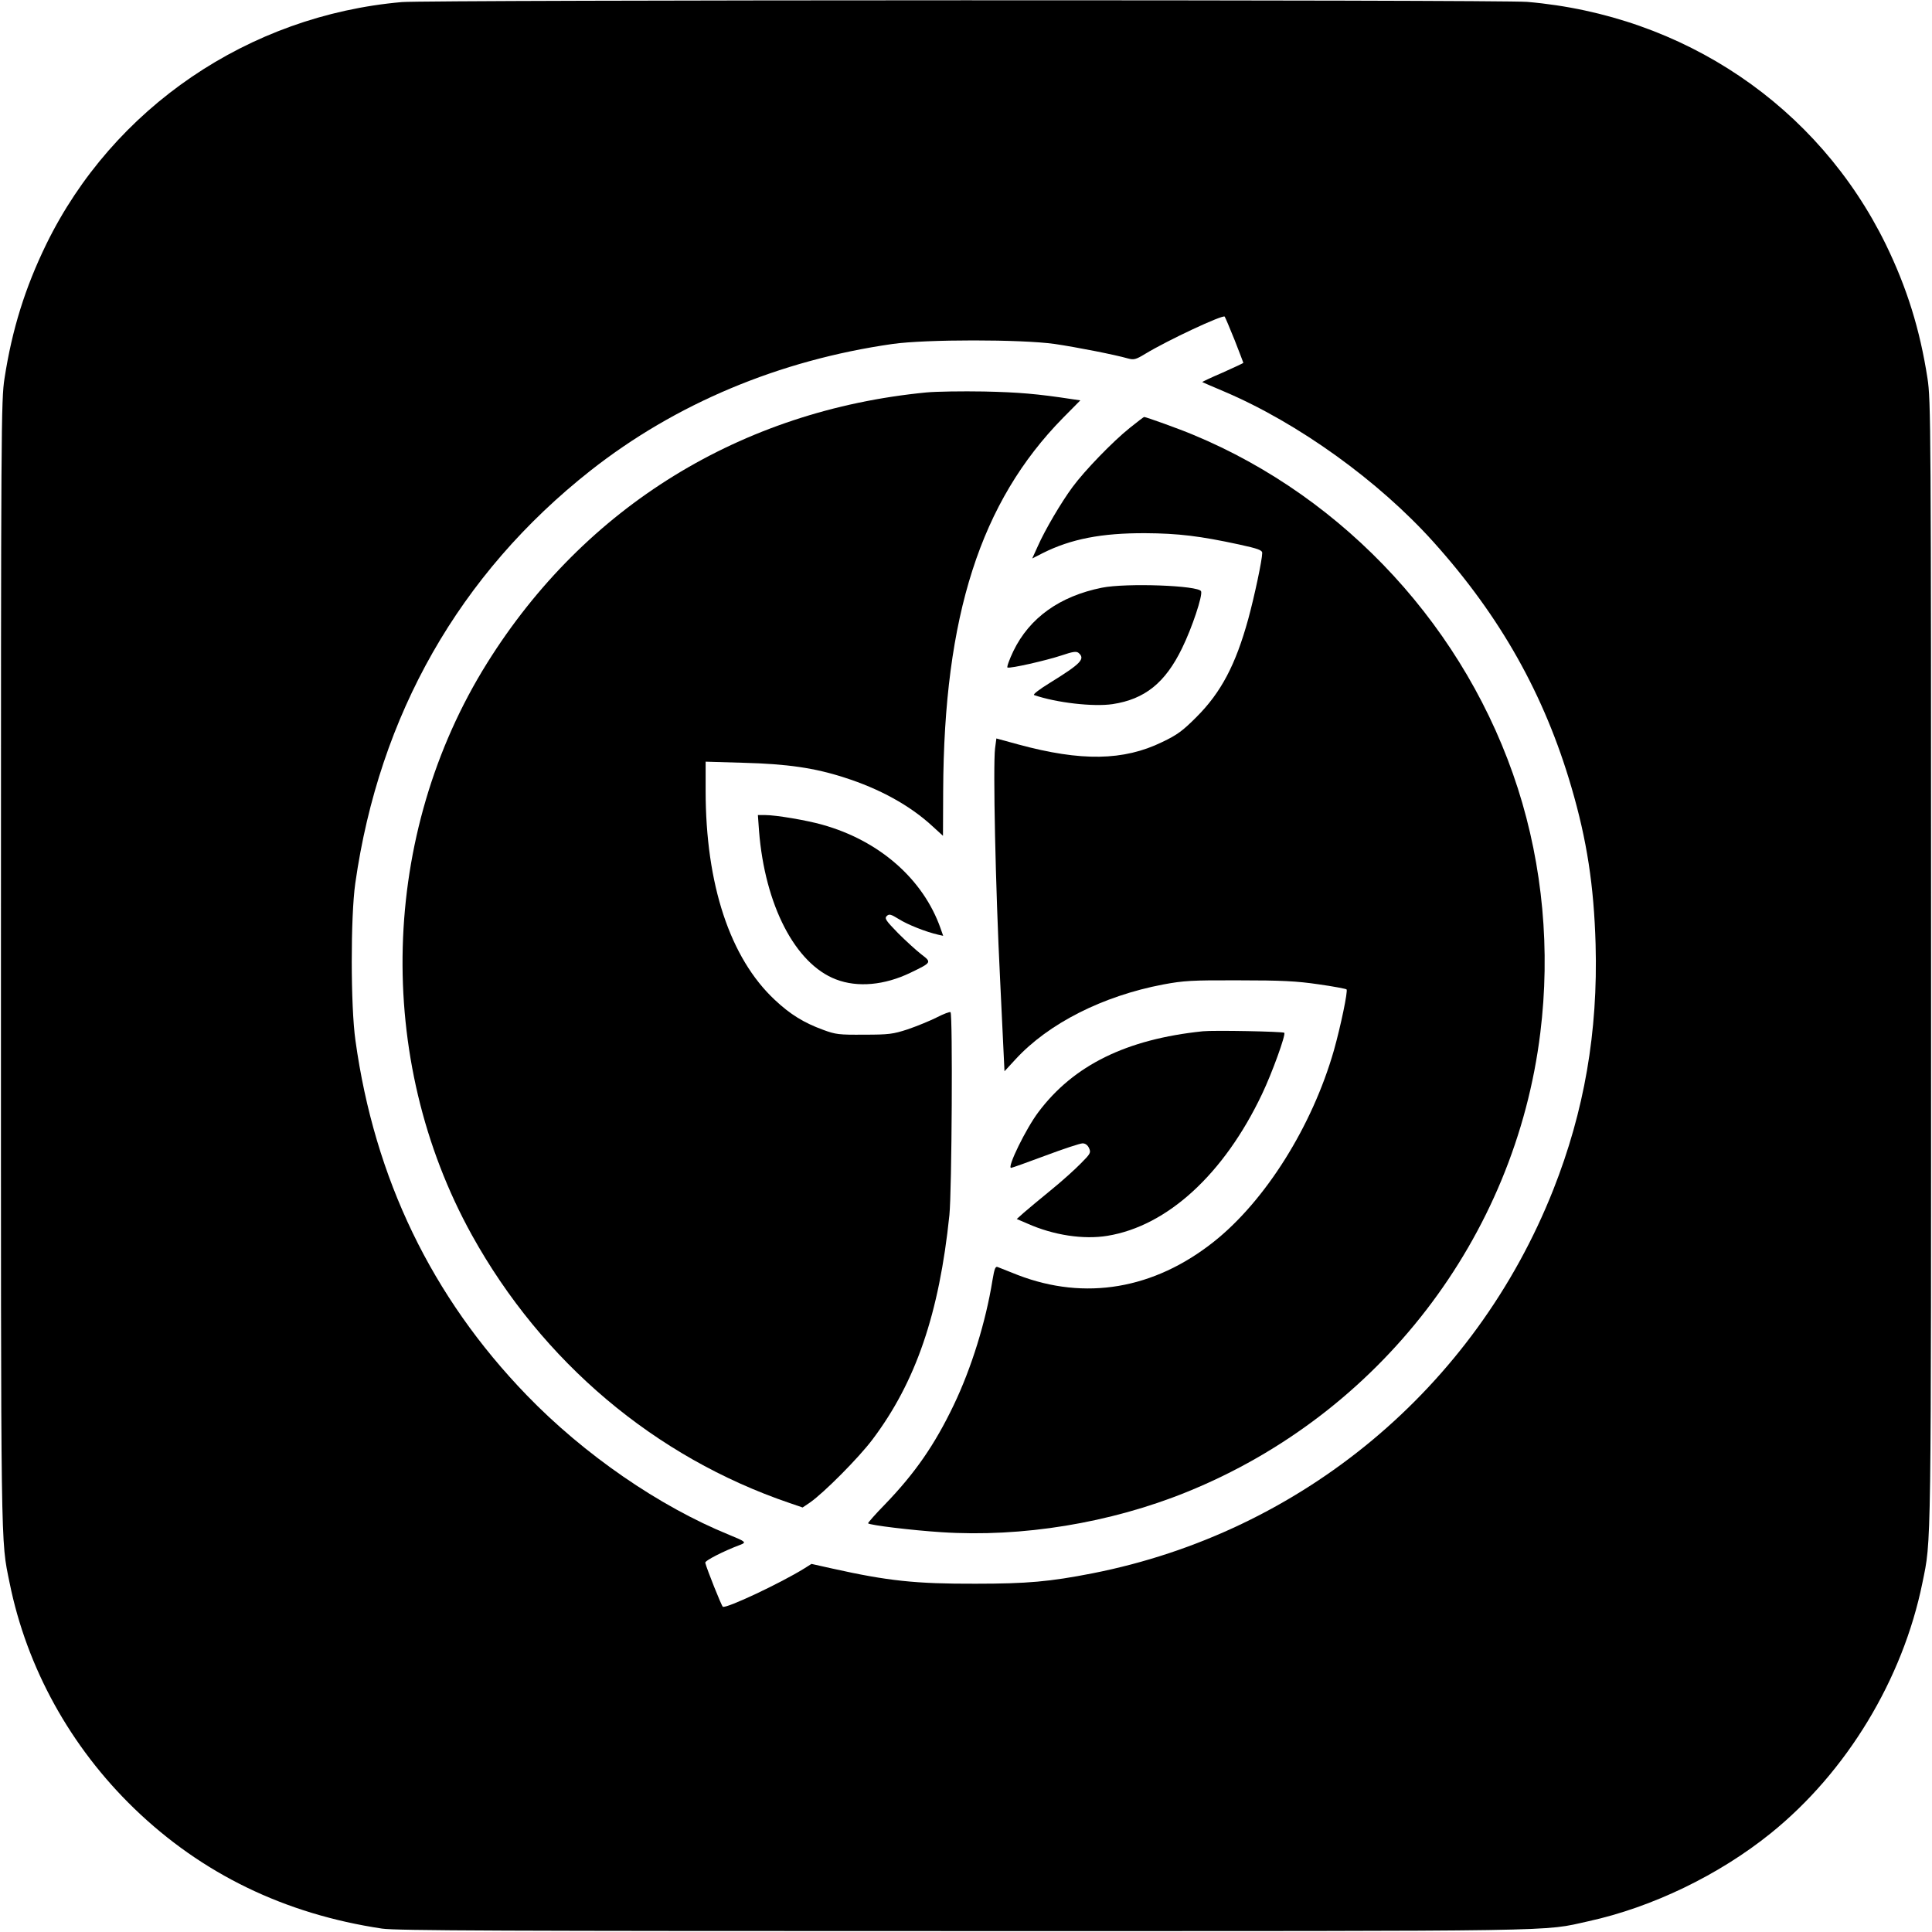
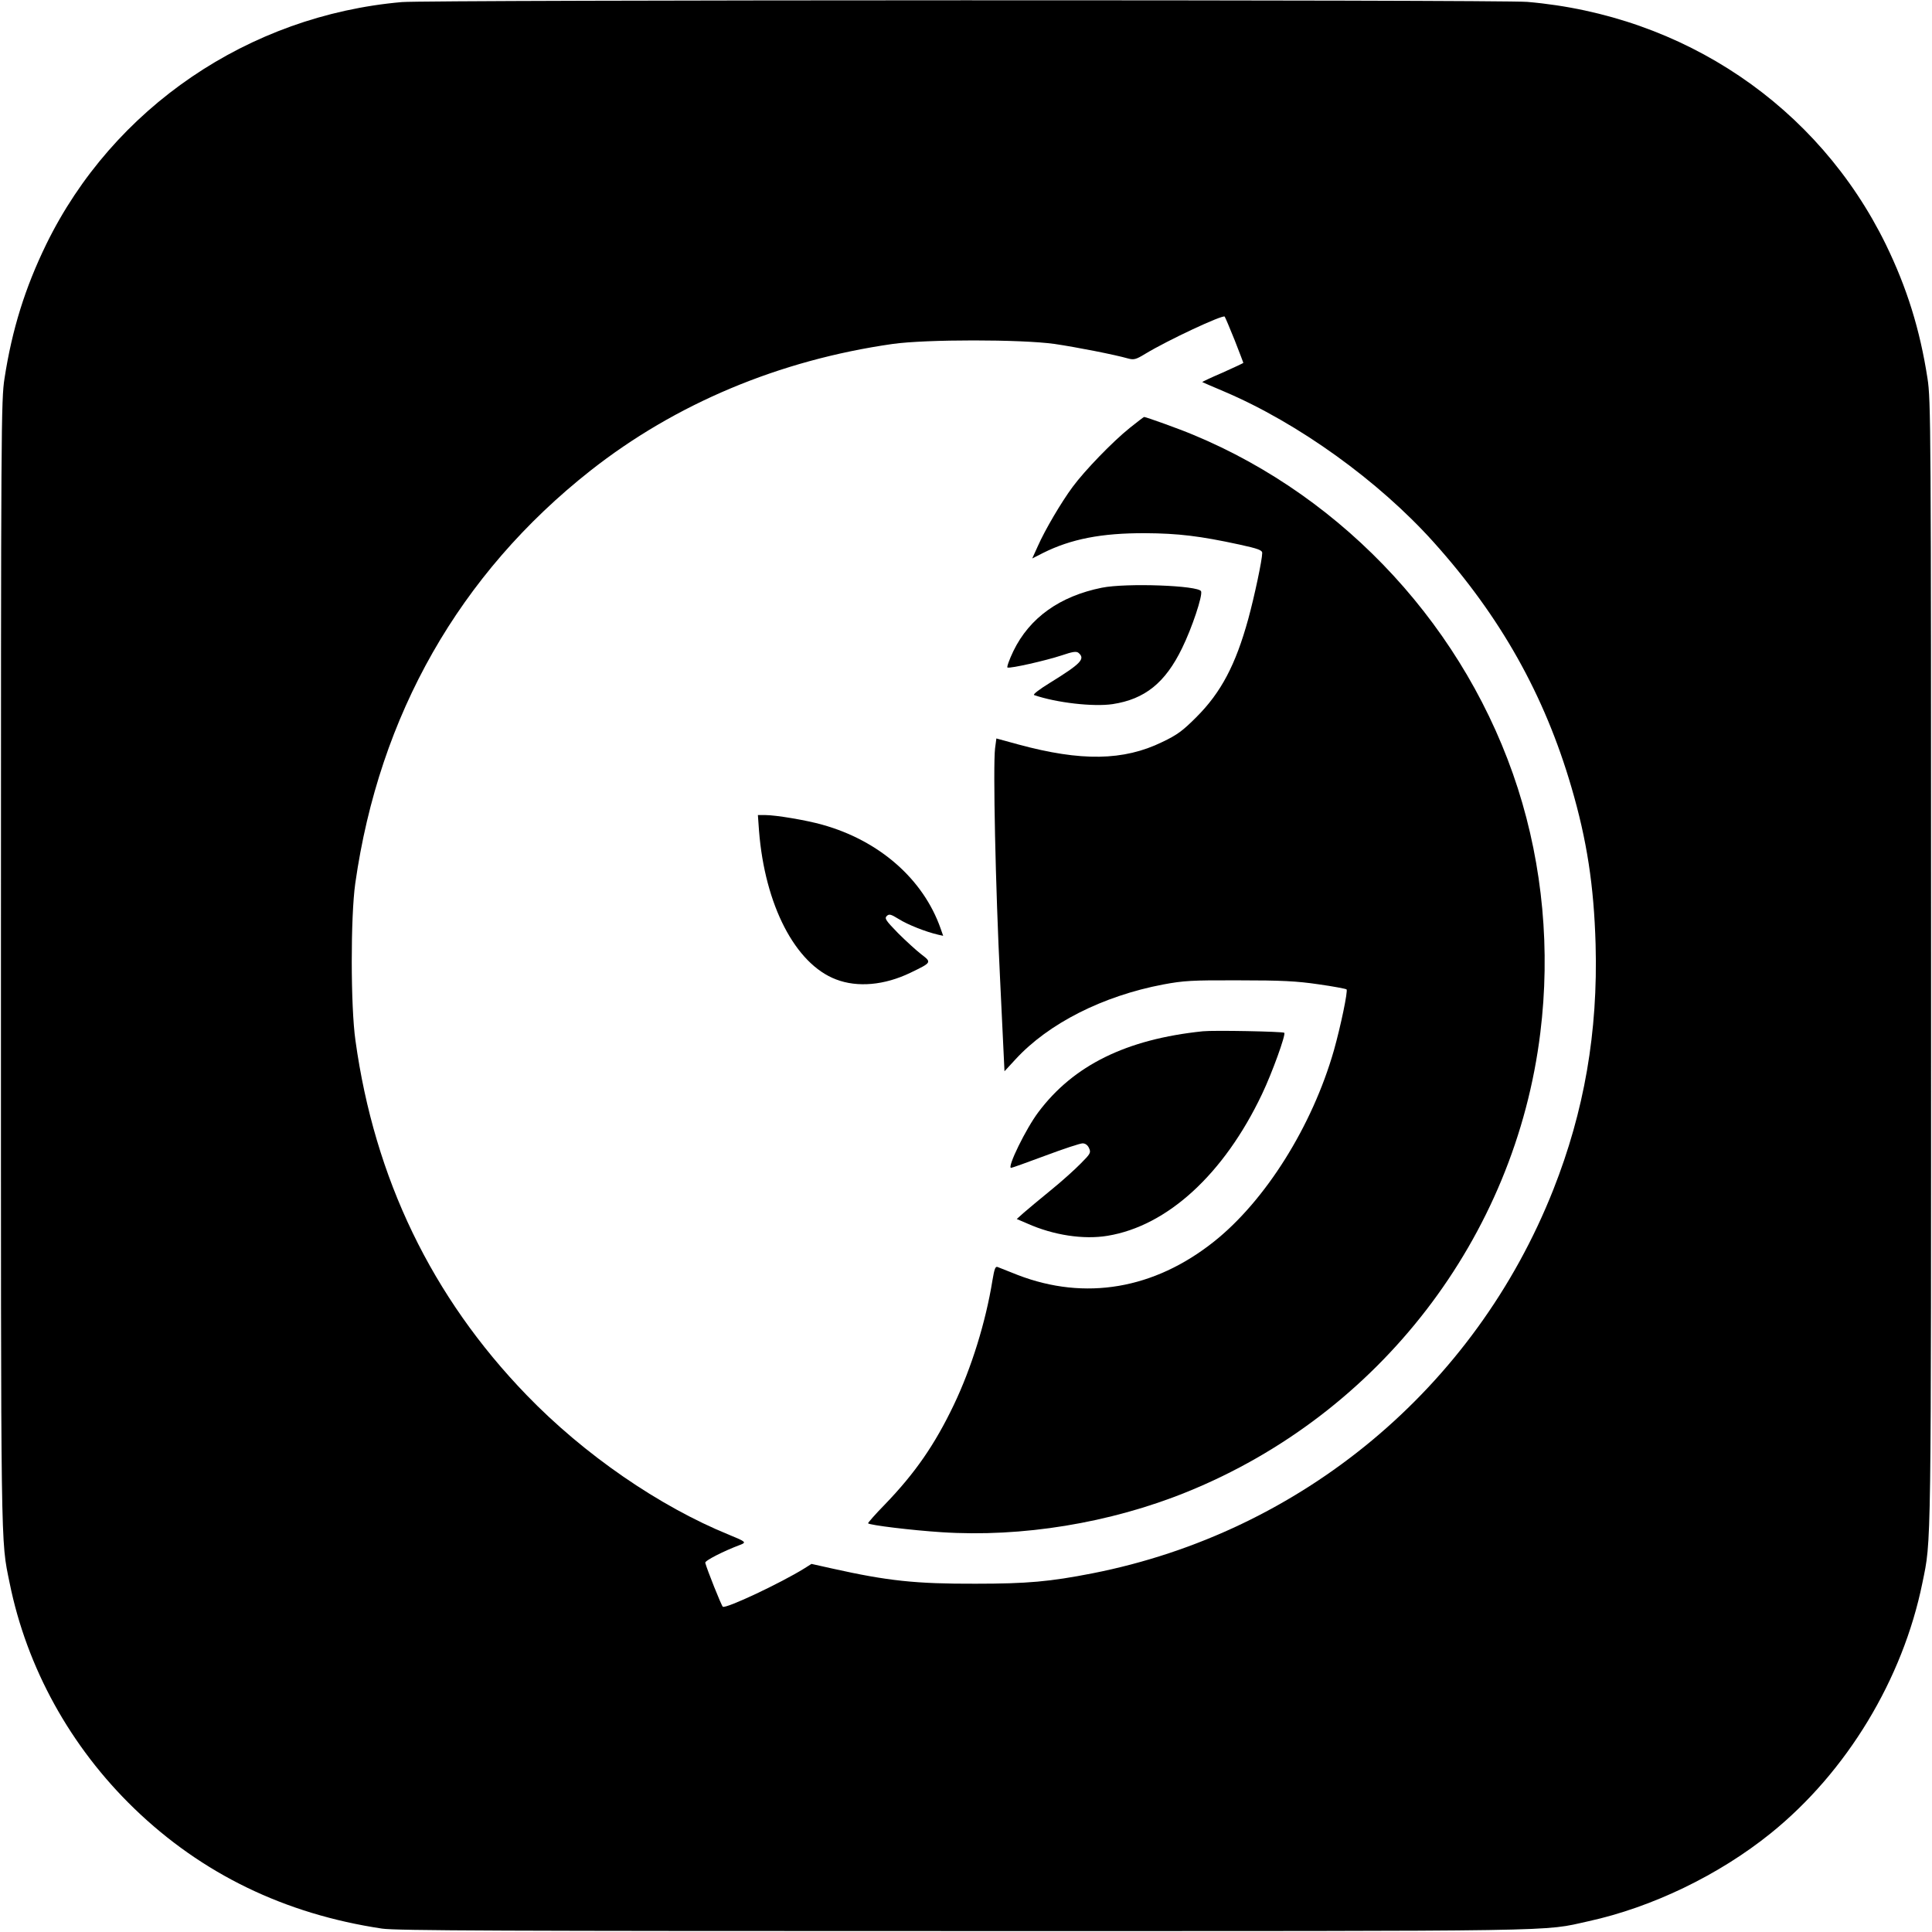
<svg xmlns="http://www.w3.org/2000/svg" version="1.0" width="1024pt" height="1024pt" viewBox="0 0 1024 1024" preserveAspectRatio="xMidYMid meet">
  <g transform="translate(0,1024) scale(0.1,-0.1)" fill="#000000" stroke="none">
    <path d="M2130 10229 c-813 -71 -1531 -560 -1885 -1284 -112 -230 -181 -451 -221 -710 -18 -115 -19 -246 -19 -3105 0 -3169 -2 -3044 46 -3280 91 -450 322 -868 660 -1195 359 -347 799 -560 1314 -637 73 -11 642 -13 3095 -13 3233 0 3050 -3 3299 52 338 74 692 245 966 466 403 325 700 816 804 1327 48 236 46 111 46 3280 0 2859 -1 2990 -19 3105 -40 259 -109 480 -221 710 -359 733 -1071 1214 -1900 1285 -146 12 -5822 11 -5965 -1z m4414 -1792 c25 -64 46 -119 46 -120 0 -2 -50 -25 -110 -52 -61 -26 -109 -49 -108 -50 2 -1 54 -24 116 -50 393 -167 819 -474 1110 -798 355 -395 588 -810 731 -1300 82 -280 119 -521 128 -832 13 -464 -60 -885 -224 -1300 -416 -1052 -1334 -1816 -2443 -2034 -225 -44 -345 -55 -620 -55 -317 -1 -465 15 -757 80 l-112 25 -38 -24 c-124 -77 -414 -214 -432 -203 -7 5 -85 200 -93 233 -3 11 97 62 185 95 35 13 30 17 -58 53 -371 151 -770 426 -1074 741 -503 520 -806 1149 -907 1879 -26 182 -26 656 -1 833 127 893 552 1640 1247 2188 450 354 999 585 1601 671 177 25 681 25 859 0 121 -18 319 -57 389 -77 30 -8 41 -6 90 24 122 74 412 209 422 198 3 -4 27 -60 53 -125z" />
-     <path d="M4910 8160 c-981 -95 -1810 -605 -2328 -1434 -567 -907 -599 -2096 -81 -3032 373 -673 970 -1177 1683 -1420 l70 -24 40 27 c74 52 257 236 330 333 230 305 354 668 408 1190 13 127 18 1063 6 1075 -3 4 -37 -9 -74 -28 -38 -19 -107 -47 -154 -63 -77 -25 -99 -28 -230 -28 -133 -1 -151 1 -218 26 -101 37 -173 81 -255 158 -238 222 -367 613 -367 1109 l0 154 203 -6 c228 -6 375 -27 532 -78 186 -59 348 -148 466 -257 l57 -52 1 238 c4 928 198 1532 635 1977 l92 93 -41 6 c-189 29 -288 37 -470 41 -115 2 -253 0 -305 -5z" />
    <path d="M5988 7972 c-90 -72 -239 -226 -303 -313 -60 -81 -146 -227 -184 -313 l-30 -66 57 29 c148 74 310 106 542 105 175 -1 290 -15 498 -60 101 -22 122 -30 122 -45 0 -36 -41 -229 -74 -350 -67 -243 -144 -389 -275 -520 -72 -72 -101 -94 -181 -132 -205 -100 -430 -103 -762 -13 l-117 32 -7 -53 c-11 -93 2 -730 27 -1230 l23 -481 59 64 c174 189 461 335 782 396 108 20 149 23 400 22 228 0 307 -4 423 -21 79 -11 146 -24 149 -27 8 -8 -31 -195 -67 -323 -115 -402 -363 -797 -636 -1014 -317 -252 -683 -314 -1039 -177 -49 19 -97 38 -106 42 -13 6 -18 -6 -29 -71 -35 -218 -111 -464 -205 -660 -101 -211 -205 -361 -364 -526 -52 -53 -92 -99 -90 -101 10 -10 233 -37 389 -47 425 -28 893 48 1300 213 1020 413 1741 1349 1874 2434 54 437 13 883 -119 1295 -270 841 -911 1539 -1722 1875 -71 30 -249 94 -259 94 -2 0 -36 -26 -76 -58z" />
    <path d="M5840 7125 c-223 -45 -383 -159 -469 -336 -22 -46 -36 -86 -31 -87 16 -6 204 37 286 64 59 20 78 23 90 14 38 -32 14 -57 -151 -159 -57 -35 -92 -62 -84 -65 119 -41 314 -63 416 -48 171 26 279 113 368 296 53 108 110 279 101 302 -12 31 -397 45 -526 19z" />
    <path d="M4023 5836 c31 -393 192 -705 408 -787 114 -44 257 -31 394 35 114 55 114 55 58 98 -26 20 -82 71 -123 112 -65 67 -73 78 -60 91 13 12 21 10 65 -17 46 -29 142 -67 207 -82 l27 -6 -14 40 c-92 261 -325 465 -627 549 -85 24 -246 51 -302 51 l-39 0 6 -84z" />
    <path d="M6375 4774 c-405 -42 -685 -180 -871 -428 -66 -87 -168 -296 -145 -296 4 0 86 29 182 65 96 36 184 65 197 65 14 0 27 -9 34 -25 11 -24 8 -30 -43 -81 -30 -31 -101 -95 -159 -142 -58 -47 -122 -101 -143 -119 l-38 -34 56 -24 c139 -62 298 -86 425 -65 318 52 618 328 819 751 54 113 127 316 118 325 -7 7 -375 14 -432 8z" />
  </g>
</svg>